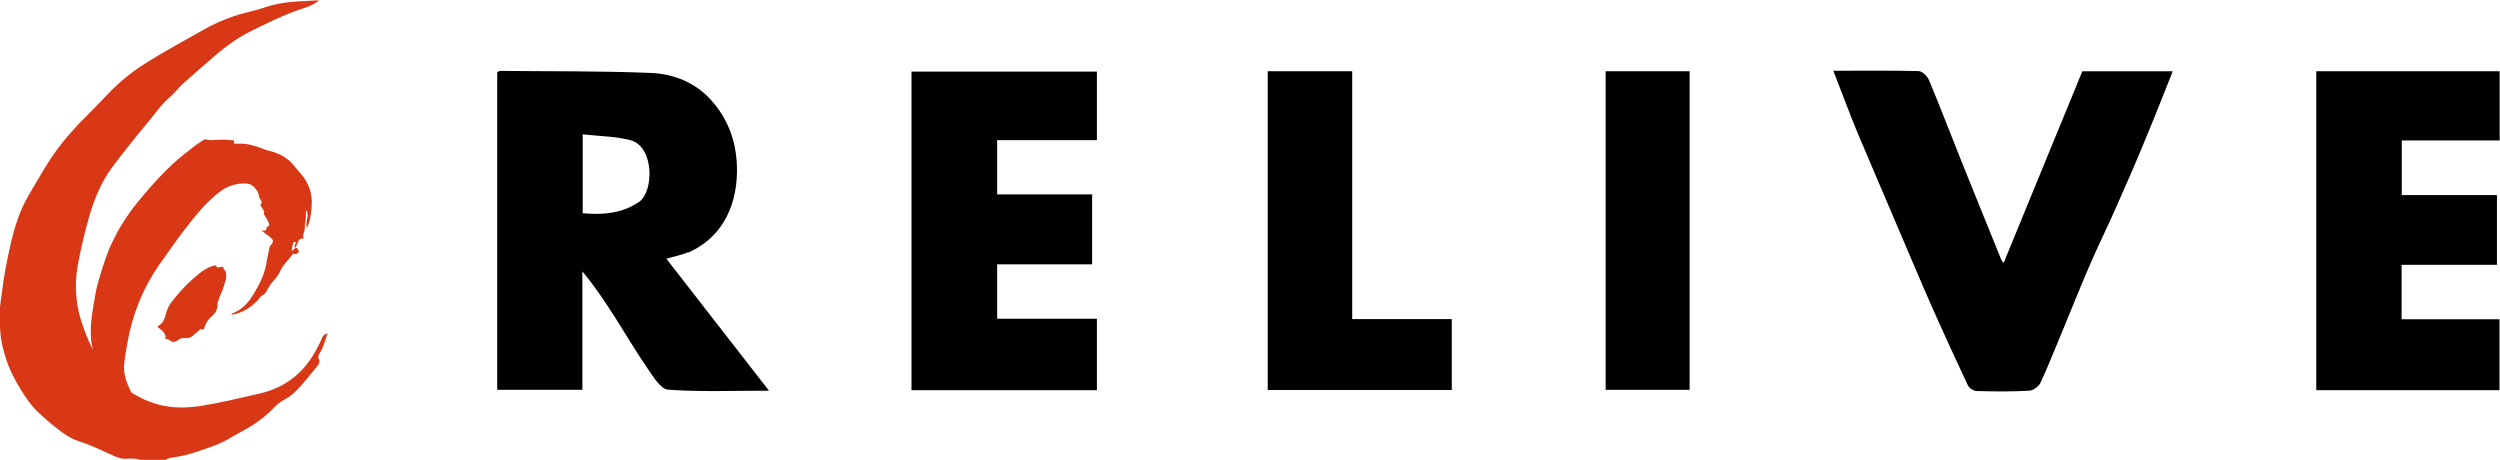
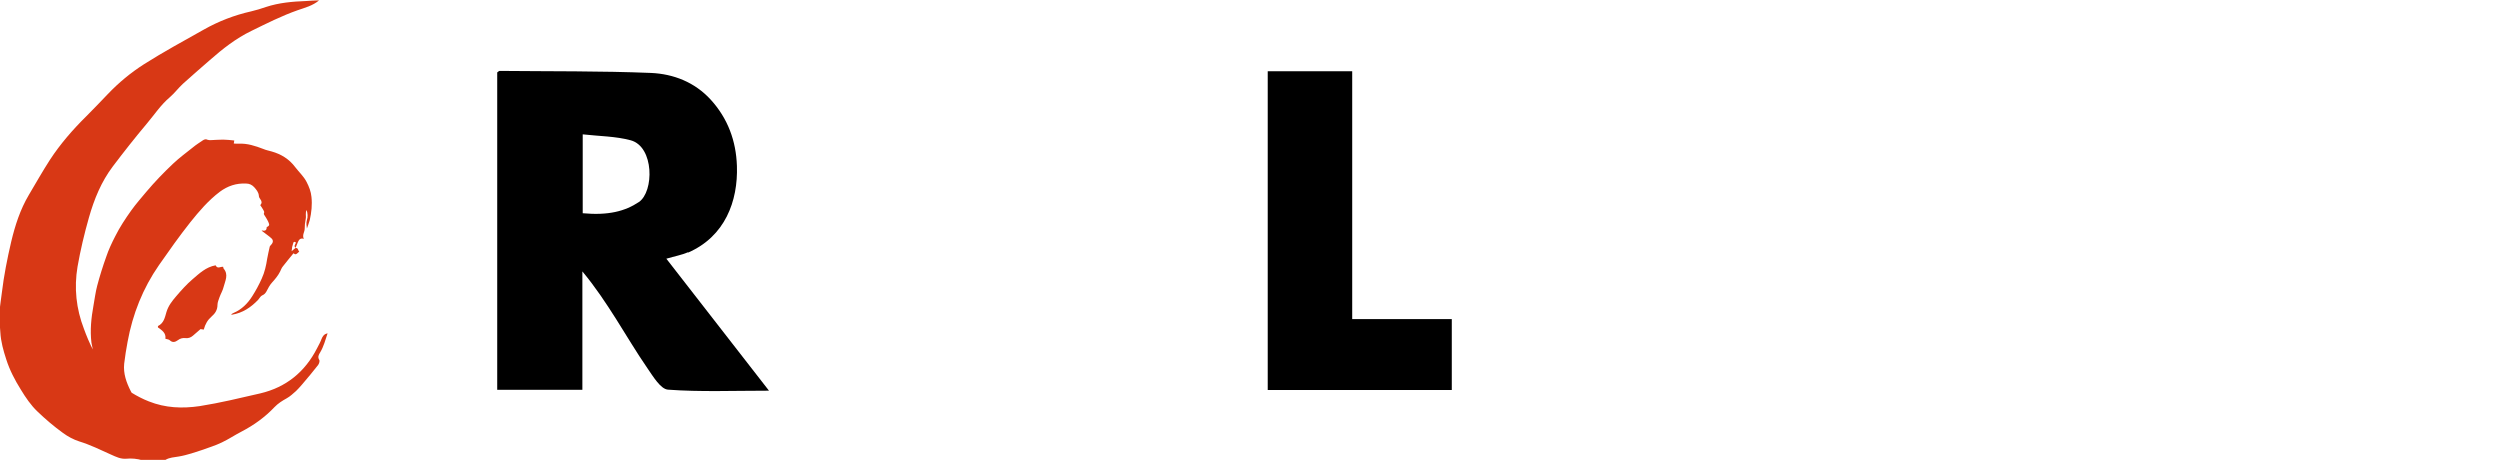
<svg xmlns="http://www.w3.org/2000/svg" id="_レイヤー_1" width="147.37" height="27.11" version="1.1" viewBox="0 0 147.37 27.11">
  <g>
    <path d="M10.01,20.06c.17.16.33.1.48-.01.13-.1.28-.14.44-.12.17.02.31-.03.44-.14.15-.12.29-.26.45-.39.04,0,.11.02.19.03.09-.33.23-.57.46-.77.21-.18.35-.39.35-.69,0-.15.07-.3.12-.45.07-.2.19-.39.24-.6.09-.36.31-.73,0-1.09-.02-.02-.02-.07-.02-.1-.16-.03-.34.15-.45-.09-.57.1-.96.48-1.37.83-.35.3-.66.65-.96,1-.24.28-.46.56-.57.93-.09.31-.15.65-.5.82v.08c.22.16.49.32.44.67.09.03.2.03.26.09Z" fill="#d83815" />
    <path d="M18.97,19.94c-.07.2-.18.4-.28.59-.71,1.39-1.82,2.3-3.35,2.66-1.18.27-2.36.56-3.57.75-1.03.15-2.02.11-3-.28-.36-.14-.7-.32-1.01-.51-.02-.03-.04-.06-.05-.09-.26-.51-.45-1.04-.39-1.62.05-.43.12-.86.2-1.29.3-1.64.9-3.15,1.85-4.52.6-.86,1.2-1.71,1.85-2.53.52-.65,1.06-1.28,1.73-1.79.47-.35.98-.52,1.56-.49.18,0,.34.07.47.21.13.15.26.29.28.51,0,.07.04.15.09.21.09.12.1.23-.01.34.07.11.14.2.19.3.02.04.06.11.04.14-.04.08,0,.13.04.19.05.08.11.17.15.25.04.07.08.15.1.23.03.1-.05.15-.13.18,0,0-.01.01-.01.02,0,.21-.13.22-.3.18.04.05.07.08.11.1.15.12.32.23.46.36.13.11.12.25,0,.38-.03.04-.08.08-.09.12-.05.24-.11.47-.15.71-.06.4-.15.8-.32,1.17-.16.36-.35.71-.56,1.04-.27.43-.63.79-1.11.99-.05.02-.09.05-.14.09.03,0,.05.01.06.01.62-.1,1.11-.43,1.54-.88.08-.09.14-.22.24-.26.12-.05.18-.12.24-.22.1-.19.2-.39.34-.54.18-.2.35-.4.47-.64.05-.1.09-.22.16-.3.2-.26.42-.52.63-.78.12.09.14.09.34-.1-.08-.06-.05-.23-.22-.21.05-.12.1-.25.15-.37.06-.14.16-.23.34-.17-.11-.22.04-.39.05-.58,0-.2.02-.4.06-.59.04-.18-.04-.37.06-.53.05.2.08.4.01.6-.05.16-.02.32,0,.49.06-.18.13-.34.17-.5.1-.45.15-.9.1-1.36-.03-.32-.14-.6-.29-.89-.17-.33-.45-.58-.67-.87-.35-.47-.82-.76-1.38-.92-.17-.05-.34-.08-.5-.15-.47-.18-.95-.34-1.46-.31-.09,0-.18,0-.28-.01.01-.08.02-.13.03-.18-.23-.02-.44-.05-.66-.05-.24,0-.49.02-.73.03-.06,0-.13,0-.18-.02-.1-.05-.19-.03-.28.03-.19.13-.4.26-.58.41-.4.32-.81.62-1.18.97-.55.52-1.08,1.07-1.57,1.65-.3.36-.61.71-.89,1.1-.35.49-.68.99-.95,1.53-.2.39-.39.79-.53,1.21-.2.56-.38,1.13-.53,1.7-.1.38-.15.78-.22,1.17-.13.72-.21,1.45-.12,2.19.02.13.05.27.08.4-.2-.39-.37-.8-.52-1.21-.46-1.19-.59-2.42-.38-3.67.17-.97.4-1.94.67-2.89.31-1.09.73-2.12,1.41-3.02.65-.86,1.32-1.71,2.01-2.53.44-.52.81-1.09,1.34-1.54.28-.24.51-.55.78-.8.52-.47,1.05-.93,1.58-1.39.76-.67,1.55-1.29,2.46-1.73.9-.44,1.79-.89,2.73-1.22.43-.15.88-.26,1.26-.58-.28,0-.54.03-.79.04-.79.03-1.58.1-2.34.35-.29.1-.58.19-.88.26-.98.22-1.91.58-2.78,1.07-1.19.67-2.39,1.32-3.54,2.05-.78.5-1.48,1.08-2.12,1.75-.42.44-.85.89-1.28,1.32-.79.78-1.52,1.62-2.13,2.55-.44.68-.84,1.39-1.25,2.08-.51.86-.81,1.8-1.04,2.76-.23.99-.43,1.99-.55,3C.07,17.61,0,17.97-.02,18.34c0,.41,0,.83.04,1.24.03.56.18,1.09.35,1.61.2.63.51,1.22.86,1.78.28.46.59.92.98,1.29.47.45.96.87,1.5,1.26.3.22.62.39.96.5.65.2,1.26.5,1.88.78.29.13.57.27.9.24.31-.03.63,0,.94.09.08.02.18.01.27.01h.62c.16,0,.34.04.47-.03.25-.15.52-.15.79-.2.25-.04.5-.11.74-.18.2-.06.39-.12.59-.19.41-.15.82-.27,1.21-.46.4-.19.77-.44,1.16-.64.73-.38,1.38-.85,1.94-1.44.21-.22.45-.37.72-.52.2-.11.38-.28.55-.43.13-.12.24-.26.36-.39.32-.38.64-.75.94-1.14.06-.08.11-.24.07-.3-.11-.18-.03-.31.05-.44.21-.35.31-.74.44-1.13-.2.04-.29.16-.36.34l.02-.05ZM17.21,14.6c.02-.09.05-.18.08-.28.02-.08.07-.08.15-.03,0,.1-.16.21-.01.32-.07.05-.13.11-.24.2.01-.11.02-.16.03-.22h-.01Z" fill="#d83815" />
  </g>
-   <path d="M53.74,23h10.92v-4.21h-5.88v-3.21h5.6v-4.12h-5.6v-3.2h5.88v-4.04h-10.93v18.79h0Z" />
  <path d="M40.56,14.89c2.18-.95,2.95-3.03,2.88-5.11-.05-1.47-.53-2.79-1.54-3.9-.95-1.04-2.2-1.52-3.52-1.58-2.97-.12-5.95-.09-8.93-.12-.04,0-.08.05-.14.09v18.71h5.02v-6.98c.76.91,1.38,1.85,1.99,2.81s1.19,1.95,1.84,2.89c.34.49.78,1.24,1.22,1.27,1.9.14,3.82.06,5.95.06-2.09-2.68-4.05-5.2-6.05-7.78.51-.15.91-.22,1.28-.38v.02ZM37.66,11.91c-.81.54-1.79.8-3.31.66v-4.65c.98.11,1.94.11,2.83.35,1.39.38,1.38,3.03.48,3.64Z" />
-   <path d="M147.35,8.27v-4.07h-10.81v18.8h10.8v-4.18h-5.77v-3.21h5.62v-4.11h-5.61v-3.22h5.77Z" />
  <path d="M79.71,4.2h-4.98v18.79h10.85v-4.18h-5.87V4.21h0Z" />
-   <path d="M118.11,15.5c-.05-.07-.1-.11-.13-.17-.78-1.92-1.56-3.84-2.33-5.76-.65-1.62-1.27-3.25-1.94-4.85-.1-.23-.4-.53-.62-.53-1.65-.04-3.31-.02-5.02-.02.49,1.24.91,2.4,1.38,3.54.76,1.82,1.55,3.63,2.32,5.45.71,1.66,1.41,3.33,2.14,4.99.68,1.53,1.38,3.05,2.09,4.56.08.17.34.34.53.34,1.03.03,2.07.04,3.1-.02.23-.01.56-.26.66-.48.51-1.11.95-2.24,1.42-3.36.53-1.28,1.04-2.57,1.6-3.84.48-1.09,1.01-2.17,1.49-3.26.59-1.33,1.17-2.66,1.72-4.01.53-1.27,1.03-2.55,1.56-3.88h-5.33c-1.54,3.75-3.09,7.51-4.64,11.3h0Z" />
-   <path d="M94.65,22.98h4.95V4.2h-4.95v18.78Z" />
</svg>